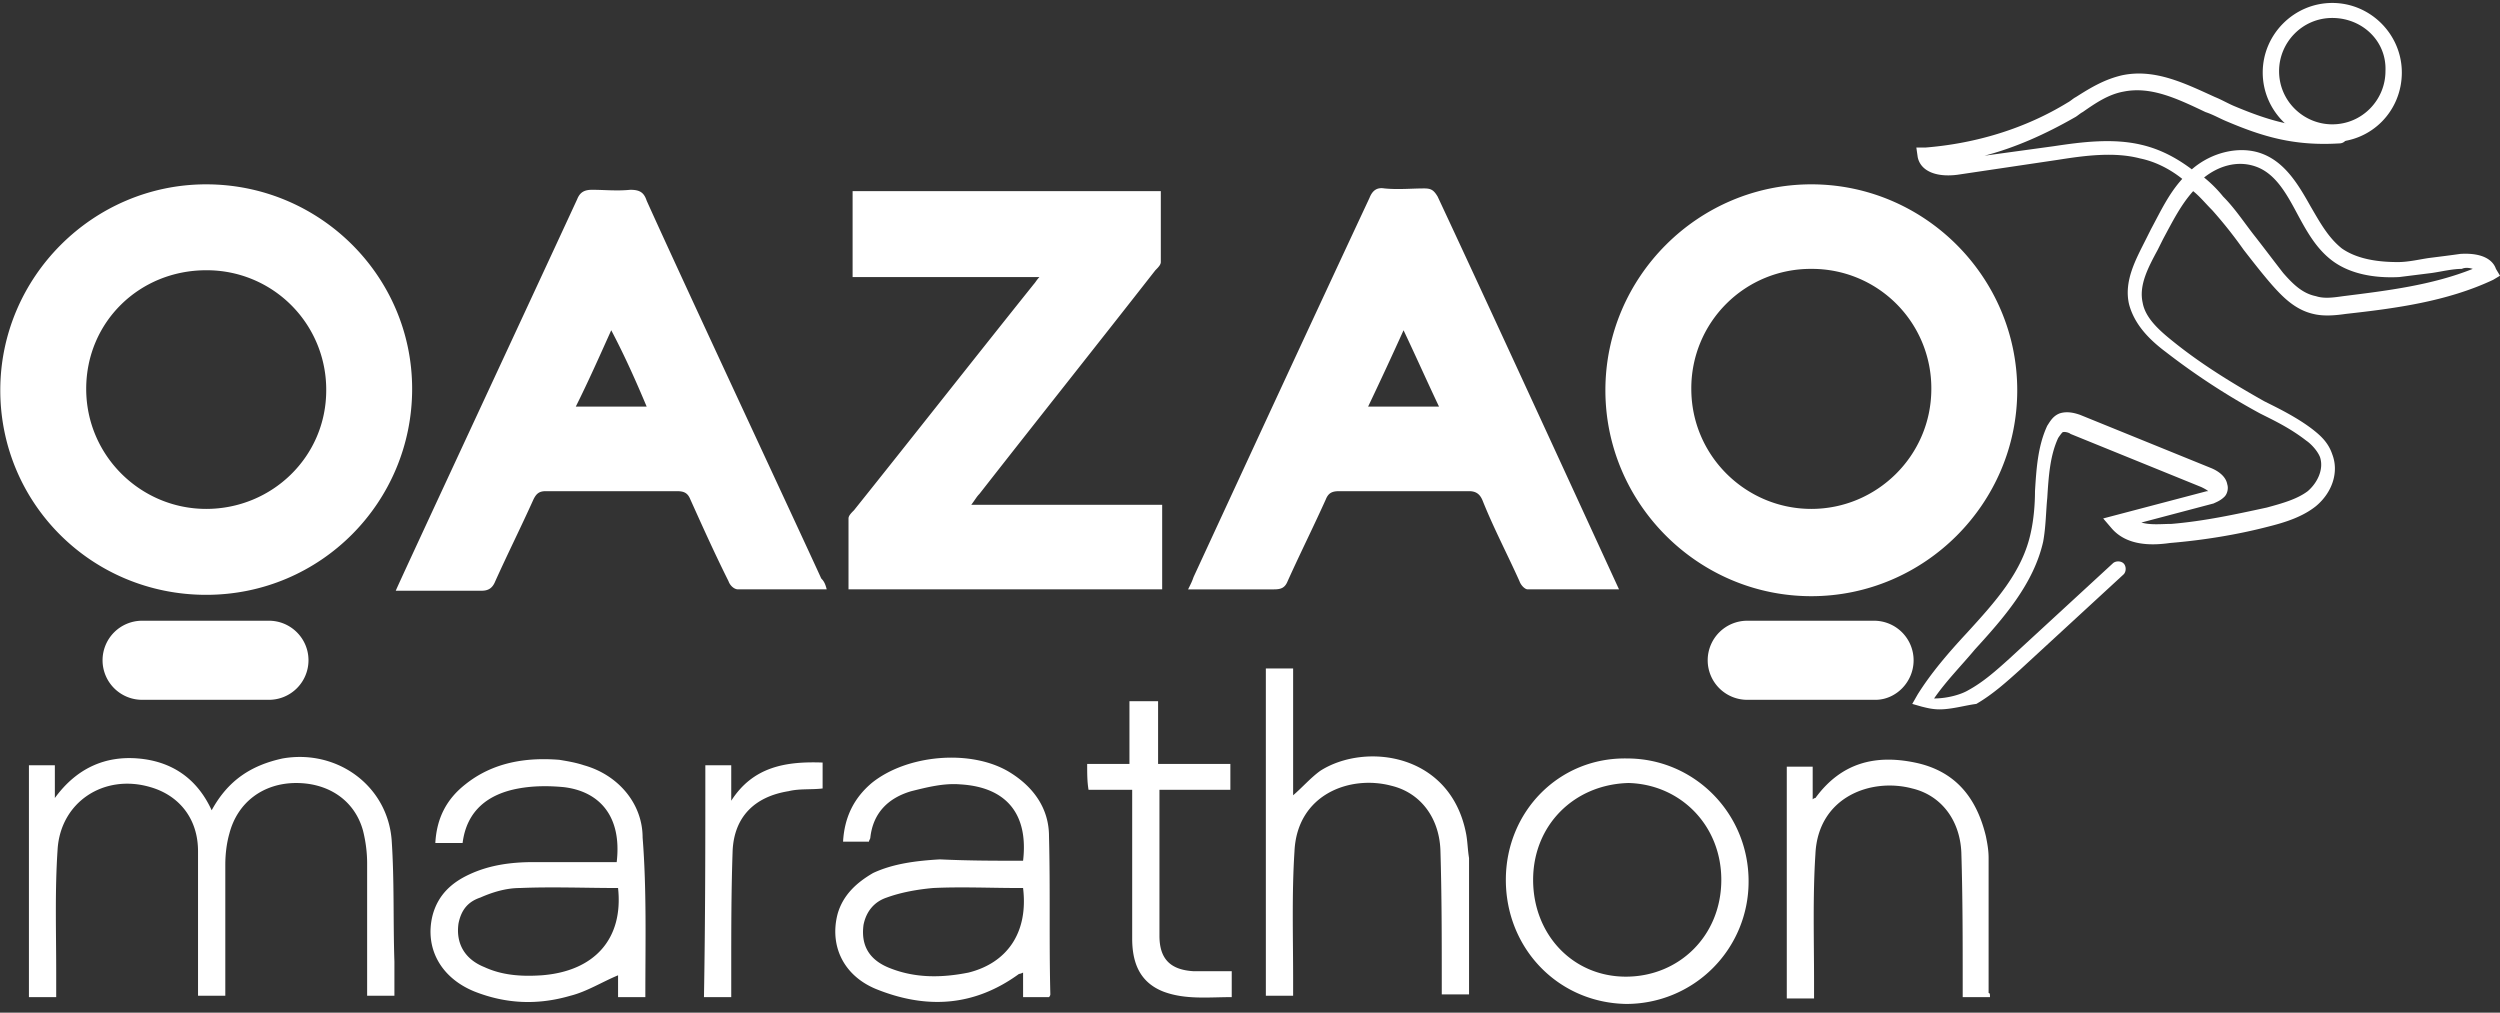
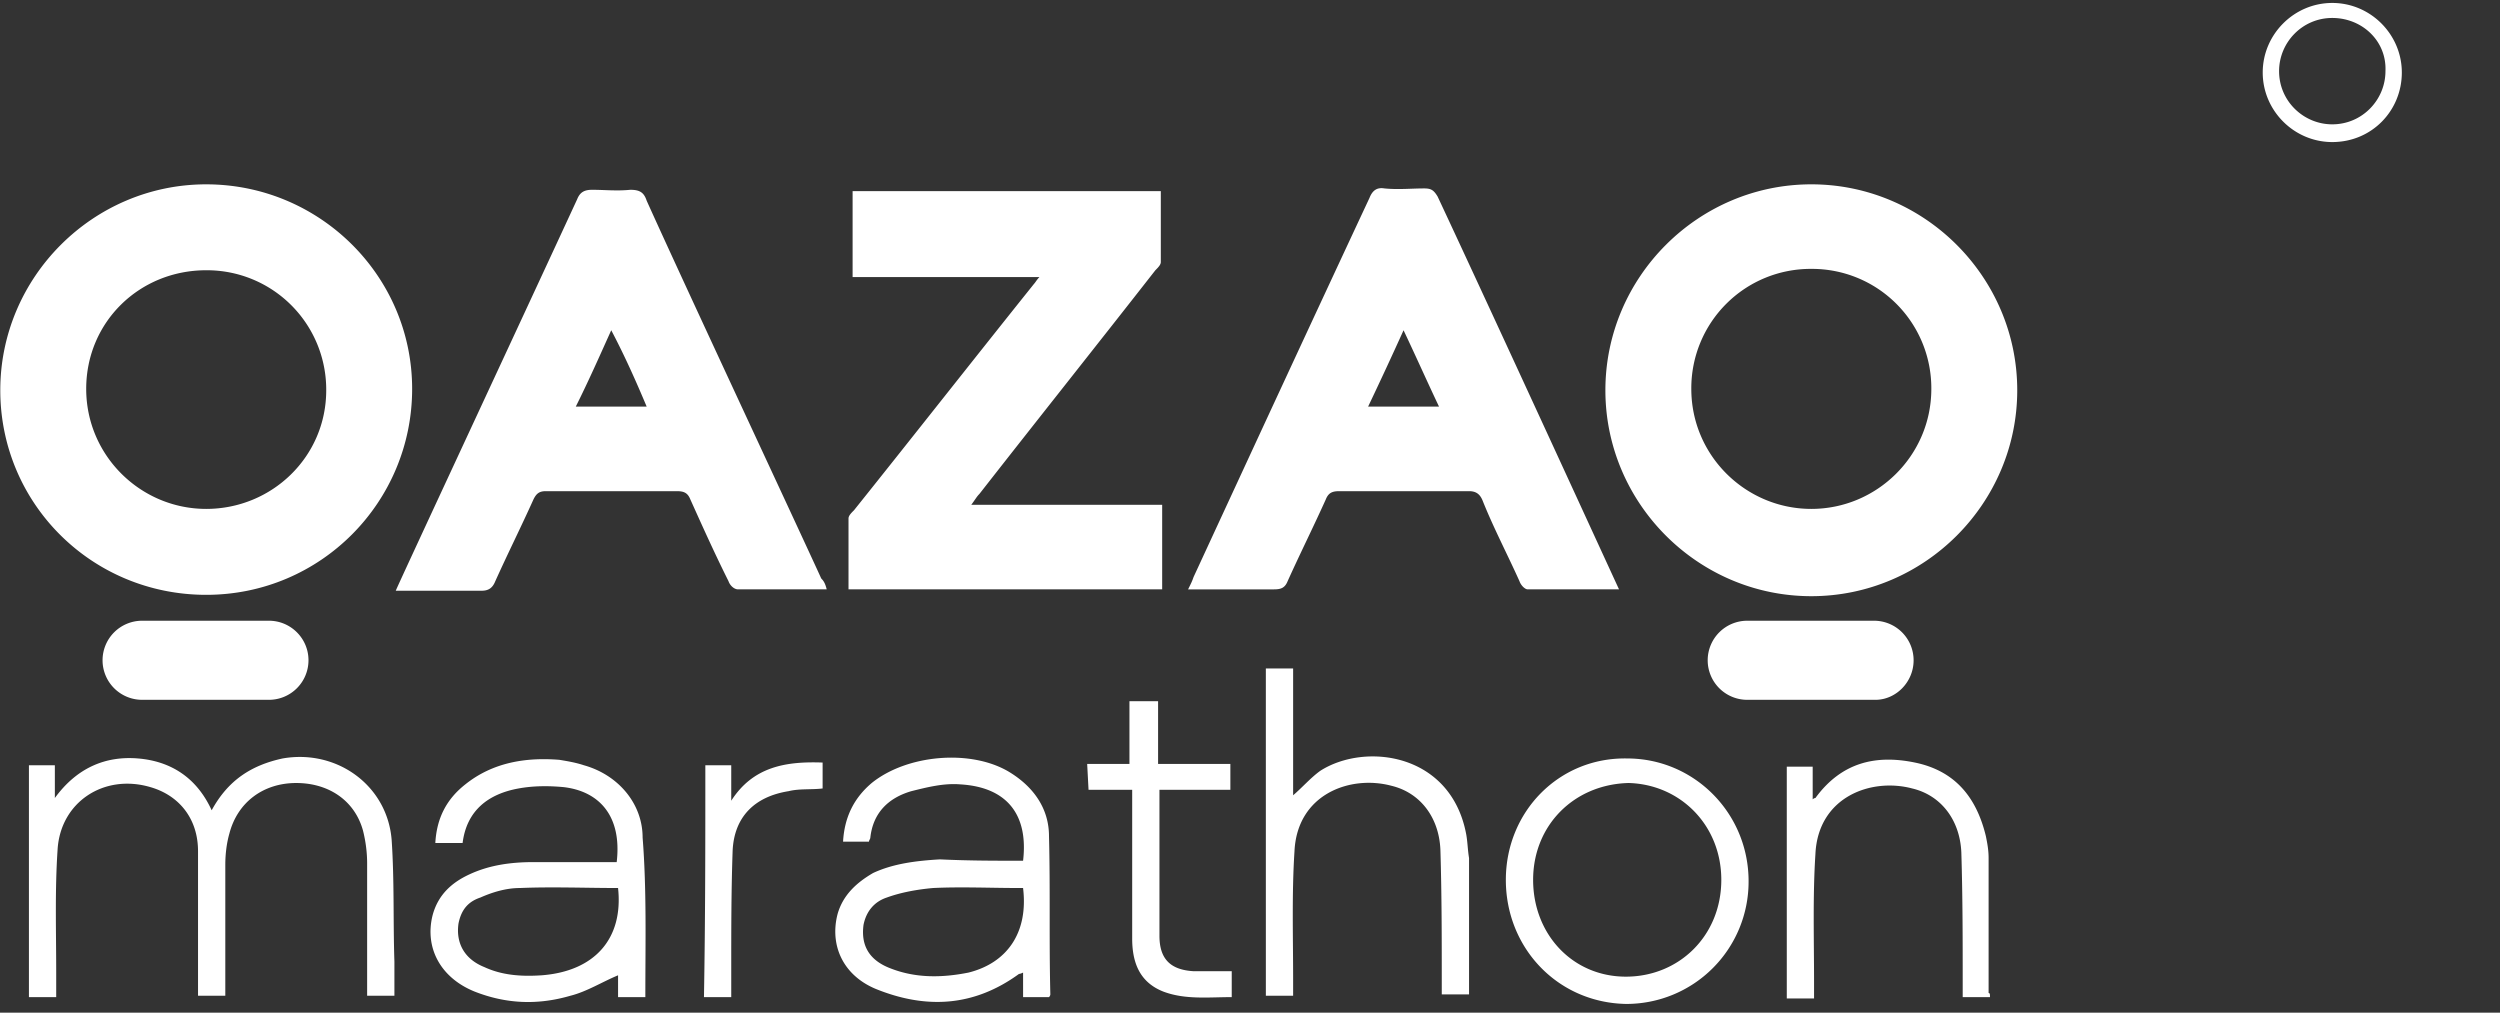
<svg xmlns="http://www.w3.org/2000/svg" width="237" height="96" fill="none">
  <rect width="100%" height="100%" fill="#333333" stroke="none" />
-   <path d="M183.867 67.248c-.647 0-1.164-.129-1.681-.258l-.905-.259.517-.905c1.293-2.068 2.974-4.007 4.655-5.817 2.714-2.974 5.3-5.818 6.076-9.567.258-1.164.388-2.586.388-3.879.129-2.068.258-4.266 1.163-6.205.259-.388.517-.905 1.164-1.164.775-.258 1.551 0 1.939.13l12.411 5.041c.646.259 1.422.776 1.551 1.552.13.388 0 .905-.258 1.163-.388.388-.776.517-1.035.647l-6.851 1.81c.905.258 1.939.129 2.844.129 3.103-.259 6.076-.905 9.049-1.551 1.423-.388 2.845-.776 3.879-1.552.905-.776 1.551-2.068 1.163-3.232-.258-.646-.905-1.293-1.292-1.551-1.164-.905-2.327-1.552-3.62-2.198l-.776-.388a65.897 65.897 0 01-8.92-5.818c-1.552-1.163-2.974-2.585-3.491-4.524-.517-2.198.646-4.267 1.551-6.077l.518-1.034c.905-1.68 1.68-3.361 2.973-4.783-1.293-1.034-2.715-1.68-4.008-1.94-2.456-.646-5.3-.258-7.757.13l-9.566 1.422c-2.069.258-3.491-.388-3.75-1.68l-.129-.906h.905c4.783-.388 9.438-1.81 13.445-4.266.259-.13.517-.388.776-.517 1.422-.905 2.715-1.68 4.396-2.069 3.102-.646 5.947.776 8.791 2.069.646.258 1.293.646 1.939.905 3.103 1.293 5.947 2.198 9.825 1.939.388 0 .776.259.776.776 0 .388-.258.775-.776.775-4.266.259-7.239-.646-10.601-2.068-.646-.259-1.293-.646-2.068-.905-2.715-1.293-5.171-2.456-7.757-1.94-1.422.26-2.586 1.035-3.879 1.94-.258.13-.517.388-.775.517-2.715 1.551-5.559 2.844-8.533 3.62l6.594-.905c2.585-.388 5.559-.776 8.274-.13 1.68.389 3.232 1.164 4.783 2.328 1.939-1.68 4.525-2.198 6.464-1.552 2.327.776 3.62 2.974 4.783 5.042.905 1.552 1.681 2.974 2.974 4.008 1.293.905 3.103 1.293 5.3 1.293 1.035 0 2.069-.259 2.974-.388 1.034-.13 2.068-.258 2.973-.388 2.198-.13 3.103.647 3.362 1.422l.388.647-.647.388c-4.395 2.068-9.308 2.715-13.962 3.232-.905.129-2.069.258-3.103 0-1.681-.388-2.844-1.552-3.878-2.715-.905-1.035-1.81-2.198-2.715-3.362a42.111 42.111 0 00-2.974-3.749c-.646-.646-1.163-1.293-1.81-1.81-1.163 1.293-1.939 2.845-2.844 4.525l-.517 1.034c-.905 1.681-1.81 3.362-1.422 5.042.258 1.422 1.551 2.586 2.844 3.62 2.715 2.198 5.688 4.008 8.662 5.689l.776.388c1.292.646 2.715 1.422 3.878 2.327.646.517 1.422 1.163 1.81 2.327.646 1.68 0 3.62-1.551 4.912-1.293 1.035-2.974 1.552-4.525 1.94-2.974.775-6.206 1.292-9.309 1.55-1.809.26-4.137.26-5.559-1.421l-.775-.905 9.825-2.586h.129c-.129-.13-.387-.258-.646-.388l-12.411-5.042c-.129-.129-.646-.258-.776-.129 0 0-.129.13-.388.517-.775 1.68-.905 3.62-1.034 5.689-.129 1.292-.129 2.715-.388 4.137-.905 4.007-3.749 7.24-6.464 10.213-1.293 1.551-2.715 2.973-3.878 4.654 1.293 0 2.585-.388 3.232-.776 1.422-.775 2.585-1.81 3.878-2.973l9.826-9.05c.258-.258.775-.258 1.034 0 .258.259.258.776 0 1.034l-9.826 9.05c-1.292 1.164-2.585 2.327-4.137 3.232-1.034.13-2.327.517-3.49.517zm25.081-50.42a11.99 11.99 0 011.809 1.81c1.164 1.164 2.069 2.586 3.103 3.879.905 1.163 1.681 2.198 2.586 3.361.905 1.034 1.81 1.94 3.103 2.198.775.258 1.68.13 2.585 0 4.137-.517 8.404-1.034 12.282-2.586-.388-.129-.776-.129-1.034 0-.905 0-1.939.259-2.844.388l-3.103.388c-2.586.13-4.784-.388-6.335-1.551-1.551-1.164-2.456-2.845-3.361-4.525-1.035-1.94-2.069-3.75-3.879-4.396-1.81-.646-3.62 0-4.912 1.034z" fill="#fff" />
-   <path d="M221.099 13.467c-3.62 0-6.593-2.973-6.593-6.593S217.479.28 221.099.28s6.594 2.974 6.594 6.594-2.845 6.593-6.594 6.593zm0-11.764c-2.844 0-5.042 2.327-5.042 5.041 0 2.845 2.327 5.043 5.042 5.043 2.844 0 5.042-2.328 5.042-5.043.129-2.844-2.198-5.041-5.042-5.041zM20.066 76.815c1.551-2.844 3.75-4.266 6.723-4.913 5.17-.905 9.954 2.586 10.342 7.757.259 3.879.13 7.628.259 11.506v3.232h-2.586v-12.54c0-1.034-.13-2.068-.388-3.103-.775-2.844-3.232-4.525-6.335-4.525-3.102 0-5.559 1.81-6.334 4.784-.259.905-.388 1.94-.388 2.973v12.411h-2.586V80.693c0-3.102-1.81-5.3-4.525-6.076-4.395-1.293-8.532 1.422-8.79 5.947-.26 3.879-.13 7.757-.13 11.636v2.327H2.742V72.549H5.2v3.103c2.068-2.845 4.783-4.008 7.886-3.75 3.102.259 5.559 1.81 6.98 4.913zm41.112 17.712h-2.586v-2.069c-1.552.647-2.974 1.552-4.525 1.94-3.103.904-6.076.775-9.05-.388-3.232-1.293-4.783-4.137-4.008-7.24.518-1.94 1.81-3.103 3.491-3.879 1.94-.905 4.008-1.163 6.076-1.163h7.886c.518-4.396-1.68-6.723-5.041-7.11-1.422-.13-2.845-.13-4.267.129-2.844.517-4.912 2.068-5.3 5.17h-2.586c.13-2.326 1.034-4.136 2.844-5.558 2.586-2.069 5.689-2.586 8.92-2.327.776.129 1.552.258 2.328.517 3.232.905 5.559 3.62 5.559 6.852.388 4.912.259 9.954.259 15.126zm-2.586-10.343c-3.103 0-6.206-.13-9.308 0-1.293 0-2.586.388-3.75.905-1.163.388-1.81 1.164-2.068 2.457-.259 1.81.517 3.36 2.456 4.136 1.68.776 3.49.906 5.43.776 5.042-.388 7.757-3.49 7.24-8.274zm38.396-2.585c.517-4.396-1.552-6.982-5.947-7.24-1.552-.13-3.103.258-4.654.646-2.198.647-3.62 2.069-3.879 4.396 0 .129-.13.258-.13.388h-2.455c.129-2.328 1.034-4.137 2.715-5.56 3.36-2.714 9.437-3.231 13.057-1.034 2.327 1.422 3.75 3.49 3.75 6.077.128 5.041 0 9.954.128 14.996 0 0 0 .13-.129.259h-2.456V92.2c-.259.129-.388.129-.388.129-4.266 3.103-8.791 3.361-13.575 1.422-3.102-1.293-4.395-4.137-3.62-7.11.518-1.81 1.81-2.974 3.362-3.879 1.939-.905 4.137-1.163 6.335-1.293 2.715.13 5.3.13 7.886.13zm0 2.585H96.6c-2.715 0-5.43-.13-8.145 0-1.422.13-2.973.388-4.395.905-1.164.388-1.94 1.293-2.198 2.586-.259 1.939.517 3.361 2.585 4.137 2.328.905 4.784.905 7.37.388 3.62-.905 5.688-3.75 5.17-8.016zm23.014-20.814h2.586v12.023c.905-.776 1.68-1.68 2.585-2.327 4.267-2.715 12.411-1.68 13.833 6.076.13.776.13 1.422.259 2.198v12.928h-2.586v-1.034c0-4.266 0-8.403-.129-12.67-.129-3.102-1.939-5.43-4.654-6.076-3.879-1.034-8.921.776-9.179 6.206-.259 4.007-.129 8.144-.129 12.152v1.551h-2.586V63.37zm22.752 20.039c0-6.465 5.042-11.636 11.506-11.507 6.335 0 11.506 5.172 11.506 11.636a11.587 11.587 0 01-11.635 11.635c-6.464-.13-11.377-5.3-11.377-11.764zm2.586 0c0 5.17 3.749 9.178 8.791 9.178s9.049-3.878 9.049-9.178c0-5.172-3.878-9.05-8.791-9.18-5.171.13-9.049 4.008-9.049 9.18zm43.31 11.118h-2.586v-1.034c0-4.267 0-8.404-.129-12.67-.13-3.103-1.939-5.43-4.654-6.076-3.879-1.035-8.921.775-9.179 6.205-.259 4.008-.13 8.145-.13 12.153v1.551h-2.585V72.678h2.456v3.103c.129-.13.259-.13.259-.13 2.456-3.36 5.688-4.136 9.437-3.36 3.749.775 5.818 3.231 6.723 6.98.129.647.258 1.293.258 2.069v12.799c.13 0 .13.13.13.388zM103.064 72.42h4.008v-5.947h2.715v5.947h6.852v2.456h-6.723v13.833c0 2.198 1.035 3.232 3.232 3.361h3.62v2.457c-2.197 0-4.395.258-6.464-.517-2.327-.905-2.973-2.845-2.973-5.042V74.876h-4.137c-.13-.776-.13-1.552-.13-2.457zm-36.198.129h2.456v3.361c2.069-3.232 5.171-3.749 8.662-3.62v2.457c-1.034.129-2.198 0-3.232.258-3.232.517-5.171 2.457-5.3 5.689-.13 3.749-.13 7.498-.13 11.247v2.586h-2.586c.13-7.37.13-14.61.13-21.978zM19.549 17.475C8.819 17.475.027 26.266.027 36.996S8.69 56.39 19.55 56.39s19.521-8.792 19.521-19.522c0-10.73-8.79-19.392-19.521-19.392zm0 30.769c-6.206 0-11.377-5.042-11.377-11.377 0-6.335 5.042-11.247 11.377-11.247a11.311 11.311 0 0111.377 11.376c0 6.335-5.172 11.248-11.377 11.248zm152.164-30.769c-10.73 0-19.522 8.791-19.522 19.521s8.792 19.522 19.522 19.522c10.73 0 19.521-8.791 19.521-19.522 0-10.73-8.791-19.521-19.521-19.521zm0 30.769c-6.206 0-11.377-5.042-11.377-11.377a11.311 11.311 0 0111.377-11.377 11.311 11.311 0 0111.377 11.377c0 6.335-5.172 11.377-11.377 11.377zm-61.539 7.627H80.439V49.15c0-.259.259-.517.518-.776 5.688-7.11 11.376-14.35 17.065-21.46.129-.13.258-.388.517-.647H80.827v-8.145h29.218v6.723c0 .258-.259.517-.517.776-5.559 7.11-11.118 14.091-16.678 21.202-.258.258-.387.517-.775 1.034h18.099v8.015zm-31.804 0h-8.403c-.388 0-.775-.387-.905-.775-1.293-2.586-2.456-5.171-3.62-7.757-.258-.646-.646-.776-1.292-.776H51.739c-.647 0-.905.259-1.164.776-1.164 2.586-2.456 5.171-3.62 7.757-.258.646-.646.905-1.293.905h-8.144c.129-.388 11.635-25.08 17.194-37.104.259-.646.646-.905 1.422-.905 1.164 0 2.327.13 3.62 0 .905 0 1.293.259 1.551 1.034 3.491 7.757 14.61 31.545 16.548 35.811.259.259.388.517.518 1.034zM57.945 31.308c-1.163 2.586-2.198 4.913-3.361 7.24h6.722c-1.034-2.457-2.068-4.784-3.36-7.24zm54.686 24.563c.258-.517.388-.775.517-1.163 5.559-12.023 11.118-24.046 16.677-35.94.259-.647.647-1.035 1.422-.905 1.293.129 2.586 0 3.75 0 .646 0 .905.129 1.292.775 5.689 12.153 17.066 36.975 17.195 37.233h-8.662c-.259 0-.646-.387-.776-.775-1.163-2.586-2.456-5.042-3.49-7.628-.259-.646-.647-.905-1.293-.905h-12.282c-.646 0-1.034.13-1.293.776-1.163 2.586-2.456 5.171-3.62 7.757-.258.646-.646.776-1.292.776h-8.145zm17.065-17.323h6.723c-1.164-2.457-2.198-4.784-3.362-7.24a383.621 383.621 0 01-3.361 7.24zM25.495 66.343H13.472a3.752 3.752 0 01-3.75-3.749 3.752 3.752 0 013.75-3.749h12.023c2.069 0 3.75 1.68 3.75 3.75a3.752 3.752 0 01-3.75 3.748zm152.295 0h-12.152a3.751 3.751 0 01-3.749-3.749 3.752 3.752 0 013.749-3.749h12.023a3.751 3.751 0 013.749 3.75c0 2.068-1.68 3.748-3.62 3.748z" fill="#fff" />
+   <path d="M221.099 13.467c-3.62 0-6.593-2.973-6.593-6.593S217.479.28 221.099.28s6.594 2.974 6.594 6.594-2.845 6.593-6.594 6.593zm0-11.764c-2.844 0-5.042 2.327-5.042 5.041 0 2.845 2.327 5.043 5.042 5.043 2.844 0 5.042-2.328 5.042-5.043.129-2.844-2.198-5.041-5.042-5.041zM20.066 76.815c1.551-2.844 3.75-4.266 6.723-4.913 5.17-.905 9.954 2.586 10.342 7.757.259 3.879.13 7.628.259 11.506v3.232h-2.586v-12.54c0-1.034-.13-2.068-.388-3.103-.775-2.844-3.232-4.525-6.335-4.525-3.102 0-5.559 1.81-6.334 4.784-.259.905-.388 1.94-.388 2.973v12.411h-2.586V80.693c0-3.102-1.81-5.3-4.525-6.076-4.395-1.293-8.532 1.422-8.79 5.947-.26 3.879-.13 7.757-.13 11.636v2.327H2.742V72.549H5.2v3.103c2.068-2.845 4.783-4.008 7.886-3.75 3.102.259 5.559 1.81 6.98 4.913zm41.112 17.712h-2.586v-2.069c-1.552.647-2.974 1.552-4.525 1.94-3.103.904-6.076.775-9.05-.388-3.232-1.293-4.783-4.137-4.008-7.24.518-1.94 1.81-3.103 3.491-3.879 1.94-.905 4.008-1.163 6.076-1.163h7.886c.518-4.396-1.68-6.723-5.041-7.11-1.422-.13-2.845-.13-4.267.129-2.844.517-4.912 2.068-5.3 5.17h-2.586c.13-2.326 1.034-4.136 2.844-5.558 2.586-2.069 5.689-2.586 8.92-2.327.776.129 1.552.258 2.328.517 3.232.905 5.559 3.62 5.559 6.852.388 4.912.259 9.954.259 15.126zm-2.586-10.343c-3.103 0-6.206-.13-9.308 0-1.293 0-2.586.388-3.75.905-1.163.388-1.81 1.164-2.068 2.457-.259 1.81.517 3.36 2.456 4.136 1.68.776 3.49.906 5.43.776 5.042-.388 7.757-3.49 7.24-8.274zm38.396-2.585c.517-4.396-1.552-6.982-5.947-7.24-1.552-.13-3.103.258-4.654.646-2.198.647-3.62 2.069-3.879 4.396 0 .129-.13.258-.13.388h-2.455c.129-2.328 1.034-4.137 2.715-5.56 3.36-2.714 9.437-3.231 13.057-1.034 2.327 1.422 3.75 3.49 3.75 6.077.128 5.041 0 9.954.128 14.996 0 0 0 .13-.129.259h-2.456V92.2c-.259.129-.388.129-.388.129-4.266 3.103-8.791 3.361-13.575 1.422-3.102-1.293-4.395-4.137-3.62-7.11.518-1.81 1.81-2.974 3.362-3.879 1.939-.905 4.137-1.163 6.335-1.293 2.715.13 5.3.13 7.886.13zm0 2.585H96.6c-2.715 0-5.43-.13-8.145 0-1.422.13-2.973.388-4.395.905-1.164.388-1.94 1.293-2.198 2.586-.259 1.939.517 3.361 2.585 4.137 2.328.905 4.784.905 7.37.388 3.62-.905 5.688-3.75 5.17-8.016zm23.014-20.814h2.586v12.023c.905-.776 1.68-1.68 2.585-2.327 4.267-2.715 12.411-1.68 13.833 6.076.13.776.13 1.422.259 2.198v12.928h-2.586v-1.034c0-4.266 0-8.403-.129-12.67-.129-3.102-1.939-5.43-4.654-6.076-3.879-1.034-8.921.776-9.179 6.206-.259 4.007-.129 8.144-.129 12.152v1.551h-2.586V63.37zm22.752 20.039c0-6.465 5.042-11.636 11.506-11.507 6.335 0 11.506 5.172 11.506 11.636a11.587 11.587 0 01-11.635 11.635c-6.464-.13-11.377-5.3-11.377-11.764zm2.586 0c0 5.17 3.749 9.178 8.791 9.178s9.049-3.878 9.049-9.178c0-5.172-3.878-9.05-8.791-9.18-5.171.13-9.049 4.008-9.049 9.18zm43.31 11.118h-2.586v-1.034c0-4.267 0-8.404-.129-12.67-.13-3.103-1.939-5.43-4.654-6.076-3.879-1.035-8.921.775-9.179 6.205-.259 4.008-.13 8.145-.13 12.153v1.551h-2.585V72.678h2.456v3.103c.129-.13.259-.13.259-.13 2.456-3.36 5.688-4.136 9.437-3.36 3.749.775 5.818 3.231 6.723 6.98.129.647.258 1.293.258 2.069v12.799c.13 0 .13.13.13.388zM103.064 72.42h4.008v-5.947h2.715v5.947h6.852v2.456h-6.723v13.833c0 2.198 1.035 3.232 3.232 3.361h3.62v2.457c-2.197 0-4.395.258-6.464-.517-2.327-.905-2.973-2.845-2.973-5.042V74.876h-4.137zm-36.198.129h2.456v3.361c2.069-3.232 5.171-3.749 8.662-3.62v2.457c-1.034.129-2.198 0-3.232.258-3.232.517-5.171 2.457-5.3 5.689-.13 3.749-.13 7.498-.13 11.247v2.586h-2.586c.13-7.37.13-14.61.13-21.978zM19.549 17.475C8.819 17.475.027 26.266.027 36.996S8.69 56.39 19.55 56.39s19.521-8.792 19.521-19.522c0-10.73-8.79-19.392-19.521-19.392zm0 30.769c-6.206 0-11.377-5.042-11.377-11.377 0-6.335 5.042-11.247 11.377-11.247a11.311 11.311 0 0111.377 11.376c0 6.335-5.172 11.248-11.377 11.248zm152.164-30.769c-10.73 0-19.522 8.791-19.522 19.521s8.792 19.522 19.522 19.522c10.73 0 19.521-8.791 19.521-19.522 0-10.73-8.791-19.521-19.521-19.521zm0 30.769c-6.206 0-11.377-5.042-11.377-11.377a11.311 11.311 0 0111.377-11.377 11.311 11.311 0 0111.377 11.377c0 6.335-5.172 11.377-11.377 11.377zm-61.539 7.627H80.439V49.15c0-.259.259-.517.518-.776 5.688-7.11 11.376-14.35 17.065-21.46.129-.13.258-.388.517-.647H80.827v-8.145h29.218v6.723c0 .258-.259.517-.517.776-5.559 7.11-11.118 14.091-16.678 21.202-.258.258-.387.517-.775 1.034h18.099v8.015zm-31.804 0h-8.403c-.388 0-.775-.387-.905-.775-1.293-2.586-2.456-5.171-3.62-7.757-.258-.646-.646-.776-1.292-.776H51.739c-.647 0-.905.259-1.164.776-1.164 2.586-2.456 5.171-3.62 7.757-.258.646-.646.905-1.293.905h-8.144c.129-.388 11.635-25.08 17.194-37.104.259-.646.646-.905 1.422-.905 1.164 0 2.327.13 3.62 0 .905 0 1.293.259 1.551 1.034 3.491 7.757 14.61 31.545 16.548 35.811.259.259.388.517.518 1.034zM57.945 31.308c-1.163 2.586-2.198 4.913-3.361 7.24h6.722c-1.034-2.457-2.068-4.784-3.36-7.24zm54.686 24.563c.258-.517.388-.775.517-1.163 5.559-12.023 11.118-24.046 16.677-35.94.259-.647.647-1.035 1.422-.905 1.293.129 2.586 0 3.75 0 .646 0 .905.129 1.292.775 5.689 12.153 17.066 36.975 17.195 37.233h-8.662c-.259 0-.646-.387-.776-.775-1.163-2.586-2.456-5.042-3.49-7.628-.259-.646-.647-.905-1.293-.905h-12.282c-.646 0-1.034.13-1.293.776-1.163 2.586-2.456 5.171-3.62 7.757-.258.646-.646.776-1.292.776h-8.145zm17.065-17.323h6.723c-1.164-2.457-2.198-4.784-3.362-7.24a383.621 383.621 0 01-3.361 7.24zM25.495 66.343H13.472a3.752 3.752 0 01-3.75-3.749 3.752 3.752 0 013.75-3.749h12.023c2.069 0 3.75 1.68 3.75 3.75a3.752 3.752 0 01-3.75 3.748zm152.295 0h-12.152a3.751 3.751 0 01-3.749-3.749 3.752 3.752 0 013.749-3.749h12.023a3.751 3.751 0 013.749 3.75c0 2.068-1.68 3.748-3.62 3.748z" fill="#fff" />
</svg>